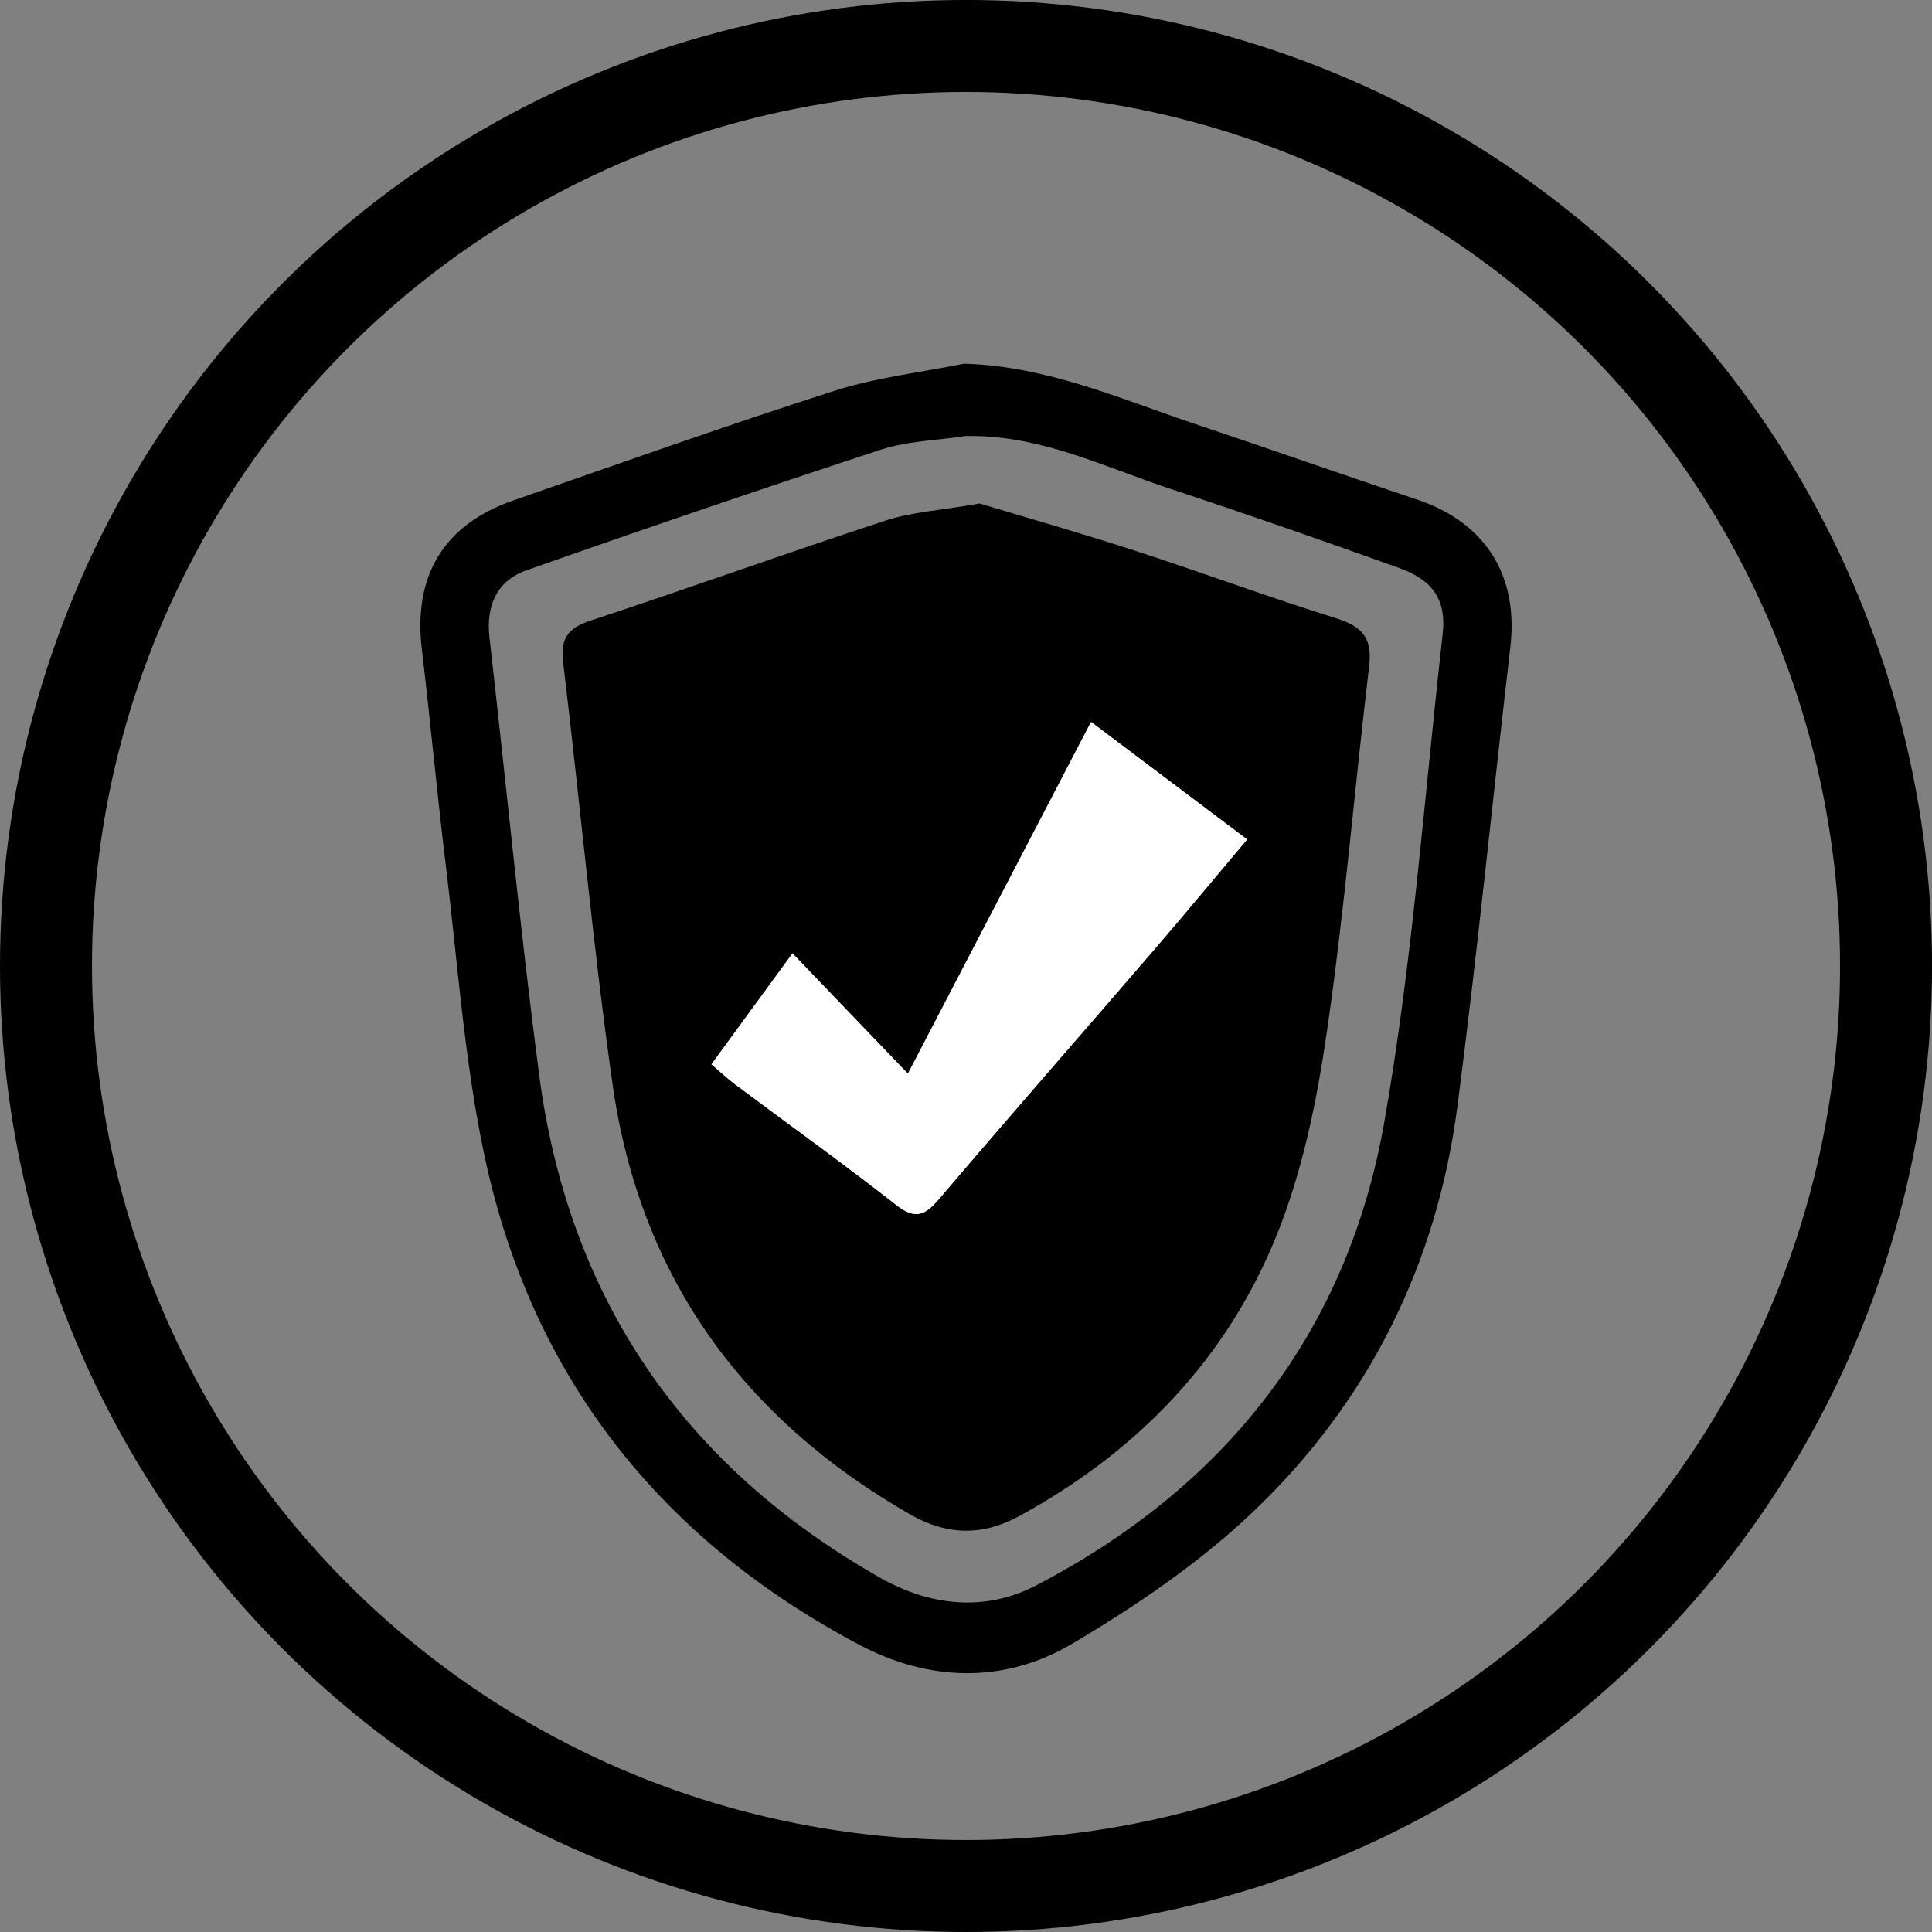
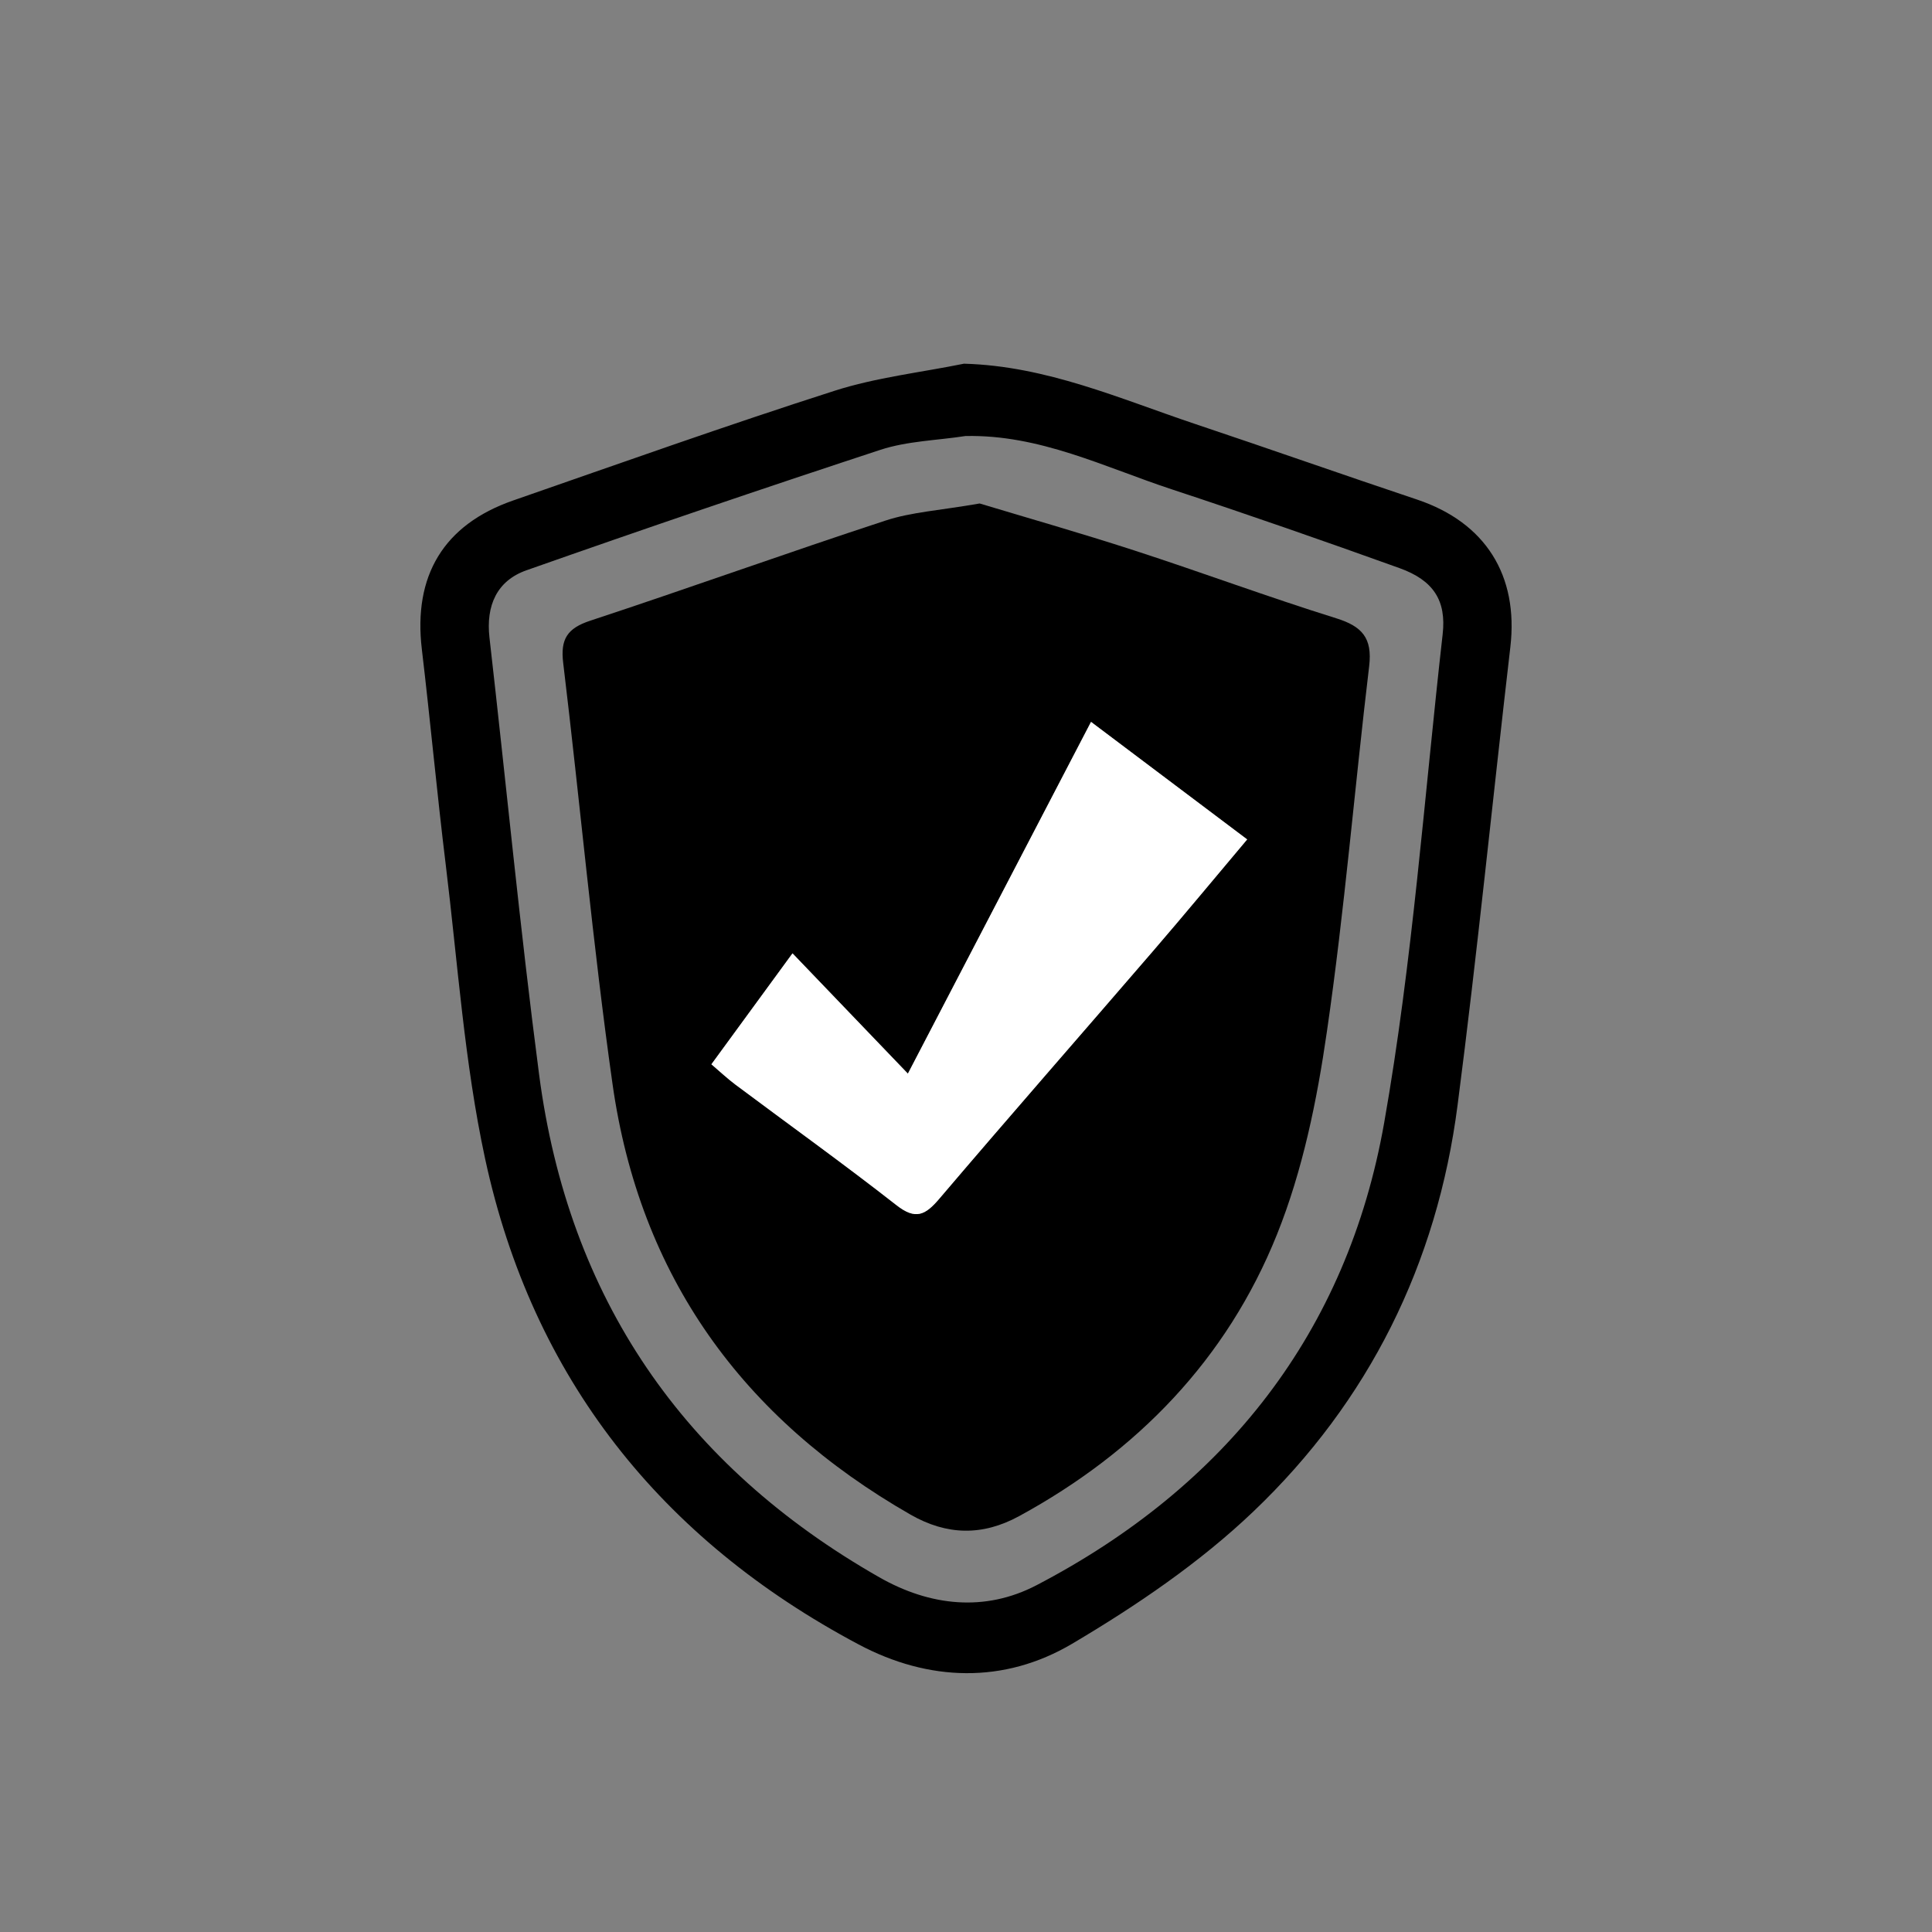
<svg xmlns="http://www.w3.org/2000/svg" id="圖層_1" data-name="圖層 1" viewBox="0 0 586.03 586.03">
  <rect x="0" y="0" width="586.03" height="586.03" fill="#808080" stroke="none" />
  <defs>
    <style>.cls-1{fill:none;stroke:#000;stroke-miterlimit:10;stroke-width:27.9px;}.cls-2{fill:#fff;}</style>
  </defs>
-   <circle class="cls-1" cx="293.02" cy="293.01" r="279.07" />
  <path d="M684.53,272.56c-22.5-7.53-44.88-15.42-67.38-22.95-22.75-7.62-45-17.57-70.06-18.26-13.11,2.67-26.6,4.16-39.26,8.22-32.7,10.48-65.06,22-97.5,33.28C389.24,280.19,380,295.69,382.66,318c2.58,21.75,4.58,43.55,7.24,65.28,3.65,29.79,5.65,60,11.94,89.19C416.19,539,455.2,588,515.16,619.84c21.22,11.29,44.1,12,64.74-.21,19.47-11.52,38.69-24.57,55-40.13,35-33.38,55.73-75.14,61.93-123.3,6-46.21,10.61-92.6,16-138.89C715.37,295.56,705.28,279.51,684.53,272.56Zm7.77,40.84c-5.6,49.44-9.12,99.27-17.74,148.19C663.35,525.25,626.38,572,569.09,601.88c-15.6,8.13-32.26,6.38-47.68-2.42-59.42-33.87-94.3-84.68-103.19-152.53-5.77-44.07-10-88.34-15.05-132.5-1.1-9.66,2.21-17.25,11.23-20.42q53.48-18.84,107.36-36.54c8.17-2.67,17.16-2.85,25.78-4.18,22.54-.5,42.19,9.45,62.57,16.16,23.13,7.63,46.13,15.65,69.06,23.89C689.52,297.05,693.46,303.19,692.3,313.4Z" transform="translate(-254.7 -121.03)" />
  <path d="M551.86,273.75c13.69,4.14,30.4,8.89,46.91,14.25,20.48,6.65,40.68,14.16,61.24,20.57,7.88,2.46,11,6,10,14.49-4.43,37-7.46,74.11-12.83,110.92-3,20.84-7.34,42.1-15.15,61.53-15.16,37.76-42.36,65.88-78.21,85.41-11.1,6.05-21.88,5.86-32.93-.46-51-29.2-82.18-72.38-90.41-130.73-6-42.4-9.82-85.11-14.95-127.65-.87-7.2,1.24-10.48,8.19-12.77,29.95-9.87,59.63-20.57,89.6-30.38C531.18,276.34,539.77,275.87,551.86,273.75ZM470.49,443.86c2.73,2.32,4.92,4.4,7.33,6.2,16.28,12.17,32.81,24,48.82,36.55,5.77,4.51,8.71,3,12.92-1.92,21.48-25.26,43.34-50.2,65-75.33,9.32-10.82,18.42-21.83,28.43-33.71L585.64,340C567,375.82,549.19,410,530.11,446.7l-35-36.49Z" transform="translate(-254.7 -121.03)" />
  <path class="cls-2" d="M470.49,443.86l24.59-33.65,35,36.49C549.19,410,567,375.82,585.64,340L633,375.65c-10,11.88-19.11,22.89-28.43,33.71-21.64,25.13-43.5,50.07-65,75.33-4.21,4.95-7.15,6.43-12.92,1.92-16-12.52-32.54-24.38-48.82-36.55C475.41,448.26,473.22,446.18,470.49,443.86Z" transform="translate(-254.7 -121.03)" />
</svg>